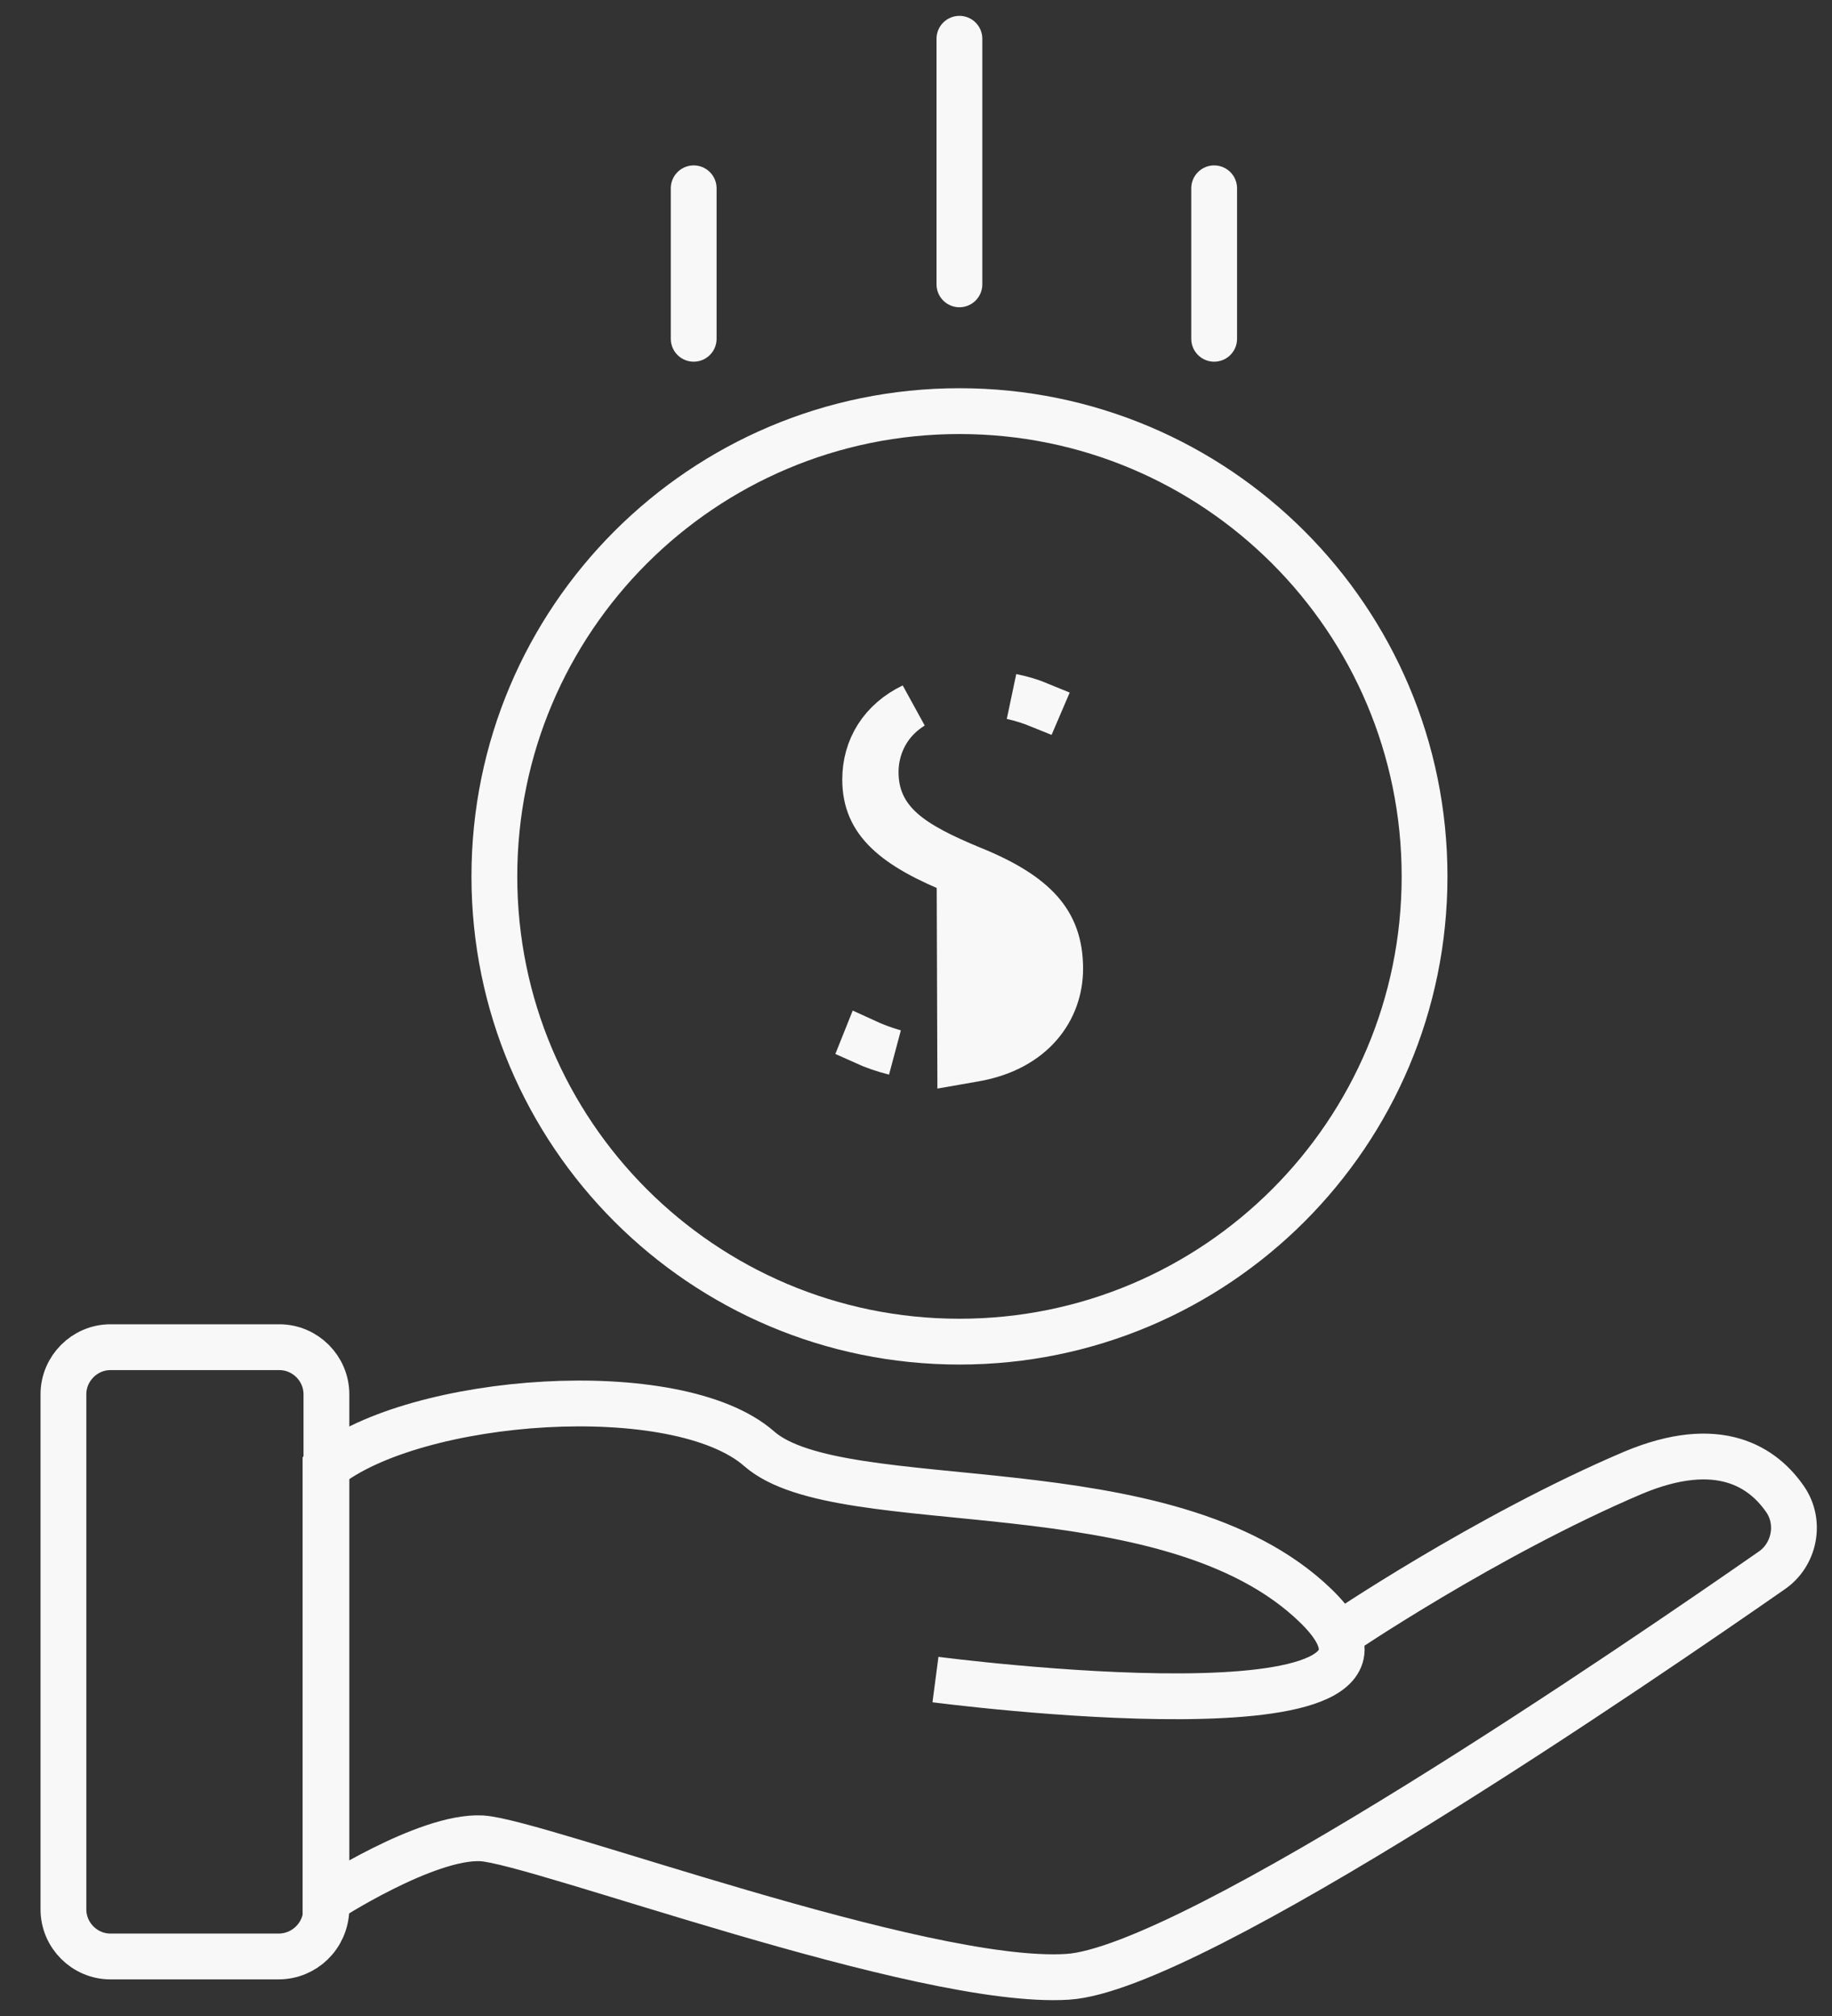
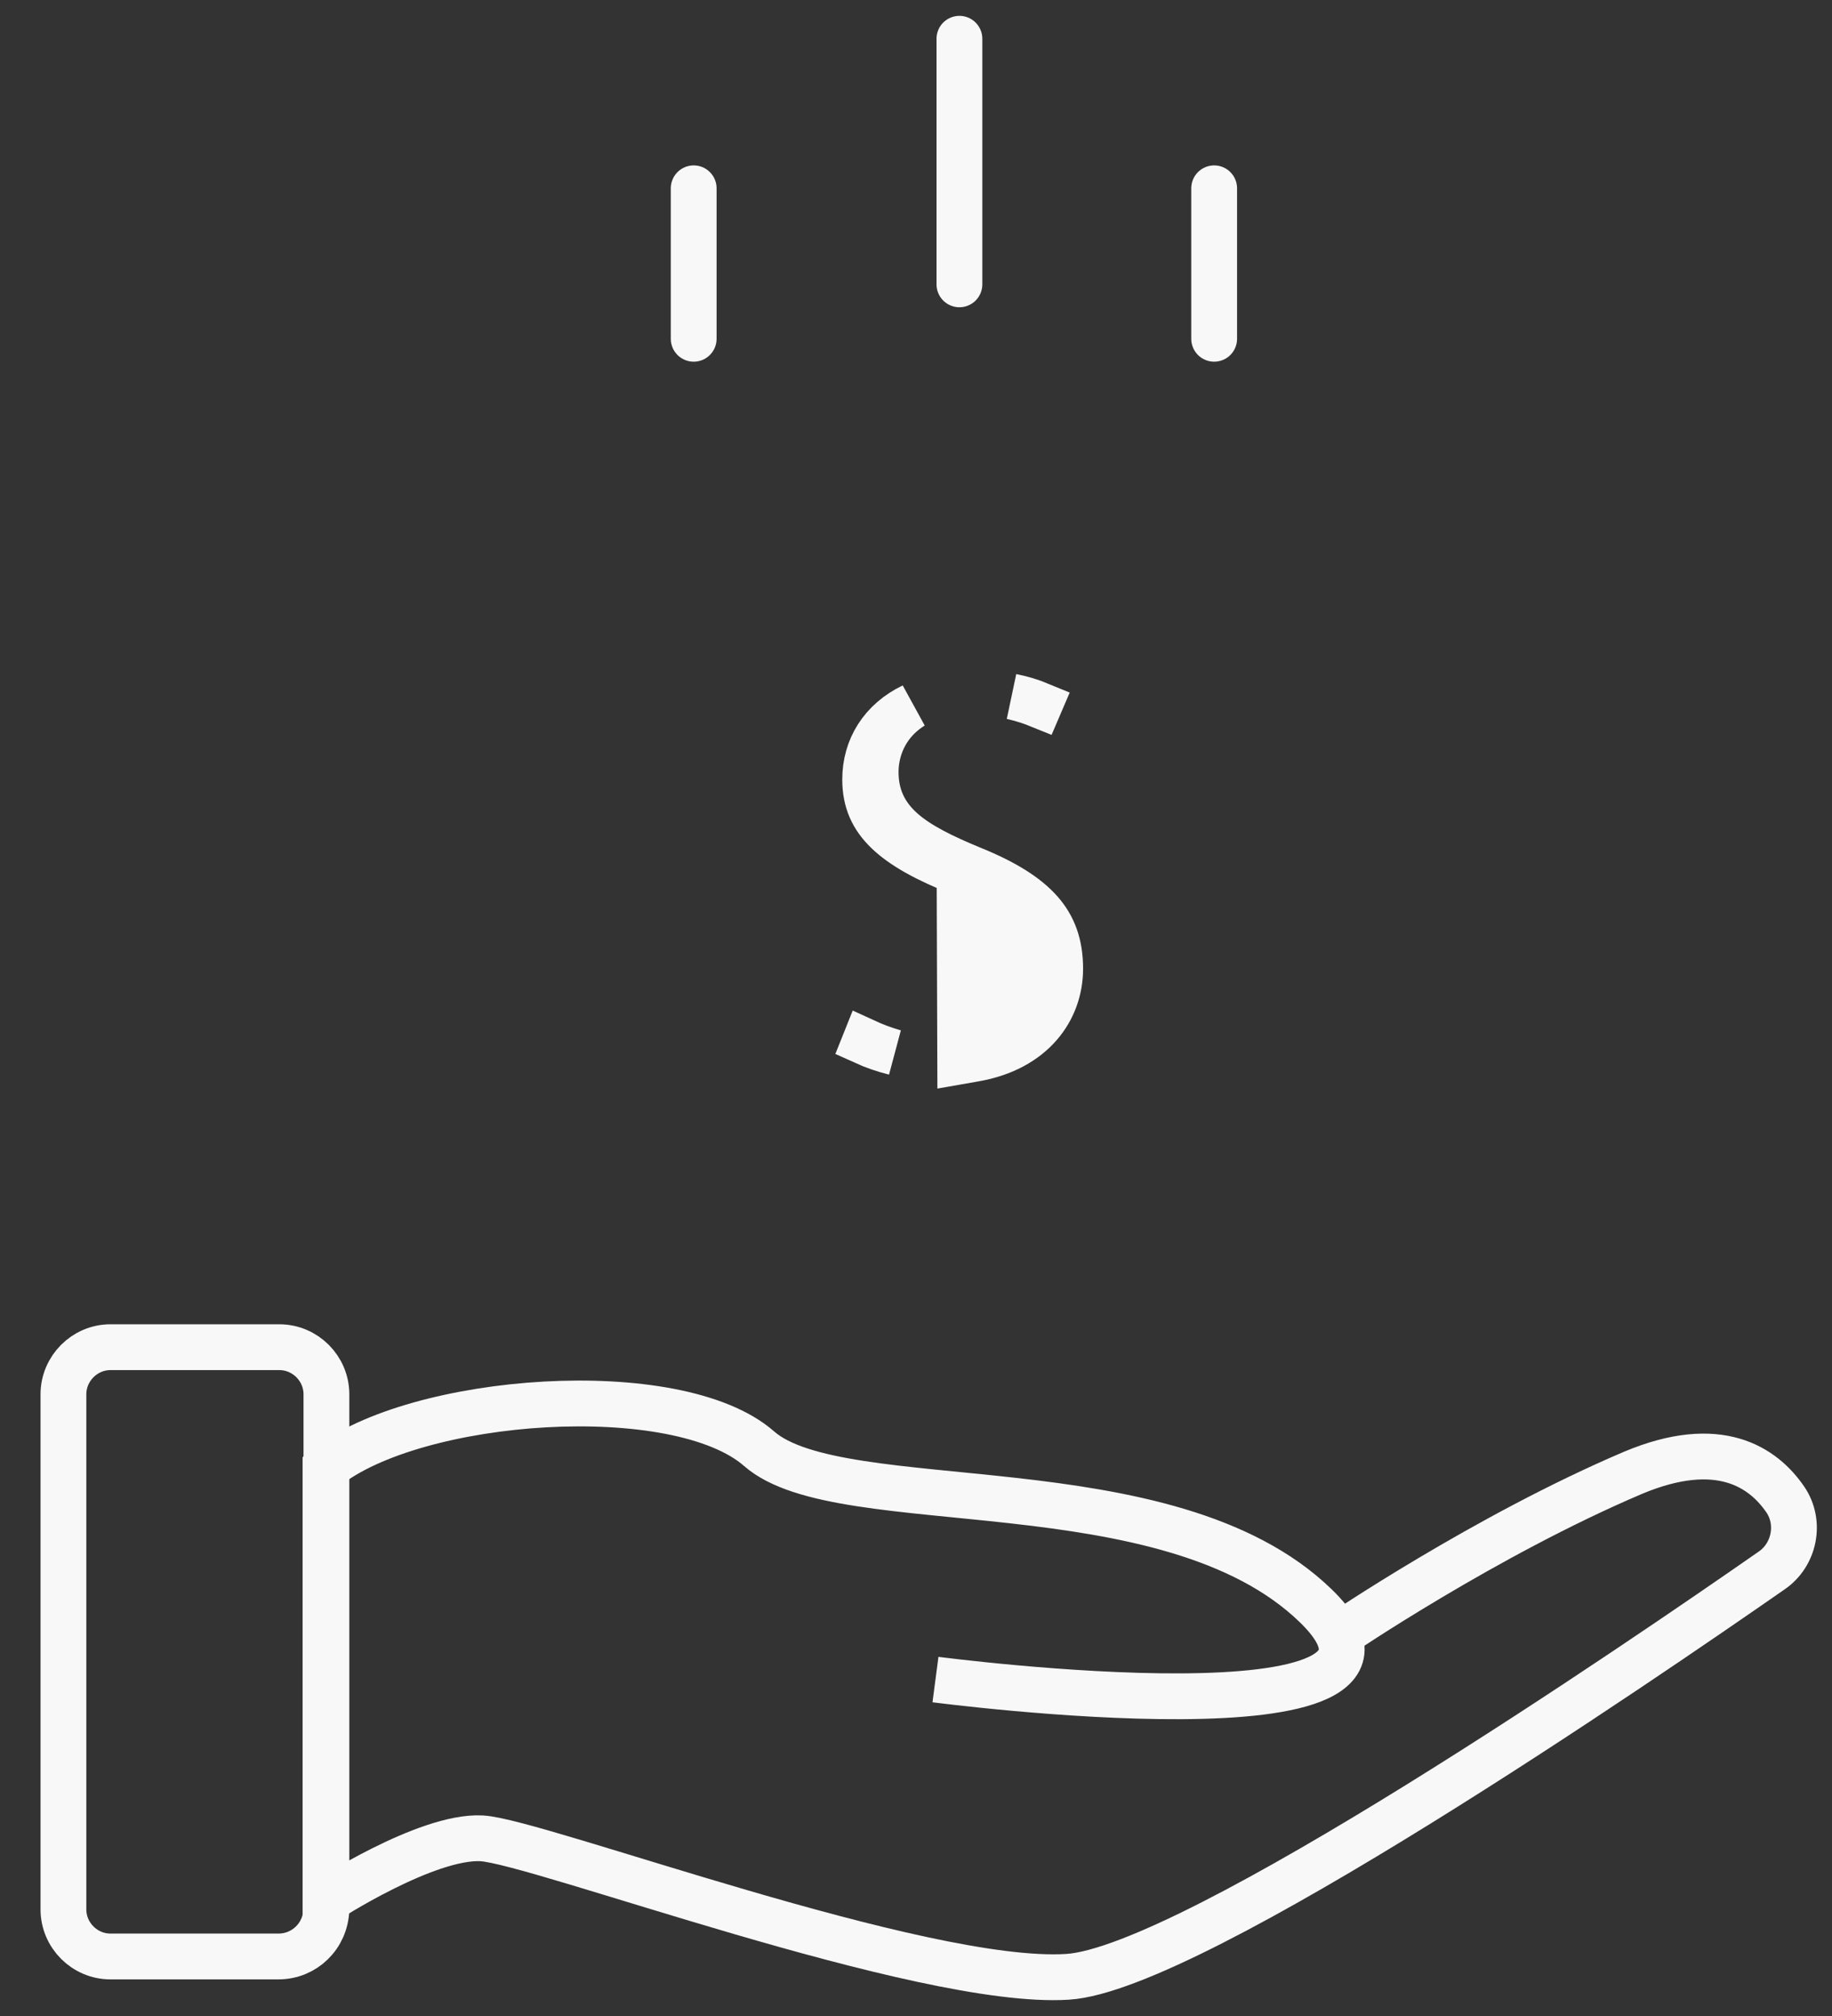
<svg xmlns="http://www.w3.org/2000/svg" width="40" height="44" viewBox="0 0 40 44" fill="none">
  <rect x="0" y="0" width="40" height="44" fill="#333333" stroke="none" />
  <path d="M6.079 42.701H2.412C1.848 42.701 1.385 42.238 1.385 41.674V30.431C1.385 29.867 1.848 29.403 2.412 29.403H6.099C6.664 29.403 7.127 29.867 7.127 30.431V41.674C7.107 42.258 6.644 42.701 6.079 42.701Z" stroke="#F8F8F8" stroke-miterlimit="10" />
  <path d="M20.425 36.657C20.425 36.657 31.95 38.168 28.726 35.045C25.502 31.922 18.37 33.191 16.576 31.62C14.783 30.048 9.061 30.471 7.107 32.043V41.492C7.107 41.492 9.303 40.062 10.512 40.122C11.721 40.183 20.123 43.346 23.306 43.145C26.026 42.983 35.899 36.214 38.679 34.279C39.183 33.937 39.324 33.232 38.981 32.728C38.498 32.023 37.531 31.358 35.657 32.144C32.433 33.514 29.23 35.69 29.23 35.69" stroke="#F8F8F8" stroke-miterlimit="10" />
-   <path d="M20.949 29.282C26.558 29.282 31.104 24.736 31.104 19.128C31.104 13.519 26.558 8.973 20.949 8.973C15.341 8.973 10.794 13.519 10.794 19.128C10.794 24.736 15.341 29.282 20.949 29.282Z" stroke="#F8F8F8" stroke-miterlimit="10" />
  <path d="M20.965 23.164L21.285 23.108C22.554 22.885 23.148 22.031 23.148 21.143C23.148 20.607 22.998 20.219 22.714 19.896C22.416 19.558 21.939 19.256 21.224 18.966L21.221 18.965L21.221 18.965C20.586 18.703 20.067 18.45 19.709 18.136C19.316 17.791 19.119 17.374 19.119 16.851C19.119 16.441 19.267 15.994 19.619 15.65C19.711 15.56 19.814 15.48 19.927 15.41C19.253 15.735 18.89 16.325 18.89 17.012C18.89 17.494 19.056 17.844 19.374 18.151C19.712 18.477 20.233 18.76 20.951 19.046L20.965 23.164ZM20.965 23.164V23.121M20.965 23.164V23.121M20.965 23.121C21.46 23.076 21.904 22.908 22.248 22.622C22.662 22.279 22.899 21.785 22.899 21.223C22.899 20.691 22.701 20.244 22.339 19.879C21.993 19.53 21.512 19.268 20.952 19.046L20.965 23.121ZM22.694 15.391C22.522 15.321 22.322 15.255 22.093 15.203C22.324 15.248 22.523 15.312 22.697 15.384L22.694 15.391ZM19.533 22.969C19.294 22.909 19.071 22.831 18.881 22.745L18.887 22.73C19.087 22.822 19.304 22.904 19.533 22.969Z" fill="#F8F8F8" stroke="#F8F8F8" />
  <path d="M15.146 4.11V7.394" stroke="#F8F8F8" stroke-miterlimit="10" stroke-linecap="round" />
  <path d="M26.51 4.11V7.394" stroke="#F8F8F8" stroke-miterlimit="10" stroke-linecap="round" />
  <path d="M20.948 0.846V6.206" stroke="#F8F8F8" stroke-miterlimit="10" stroke-linecap="round" />
</svg>